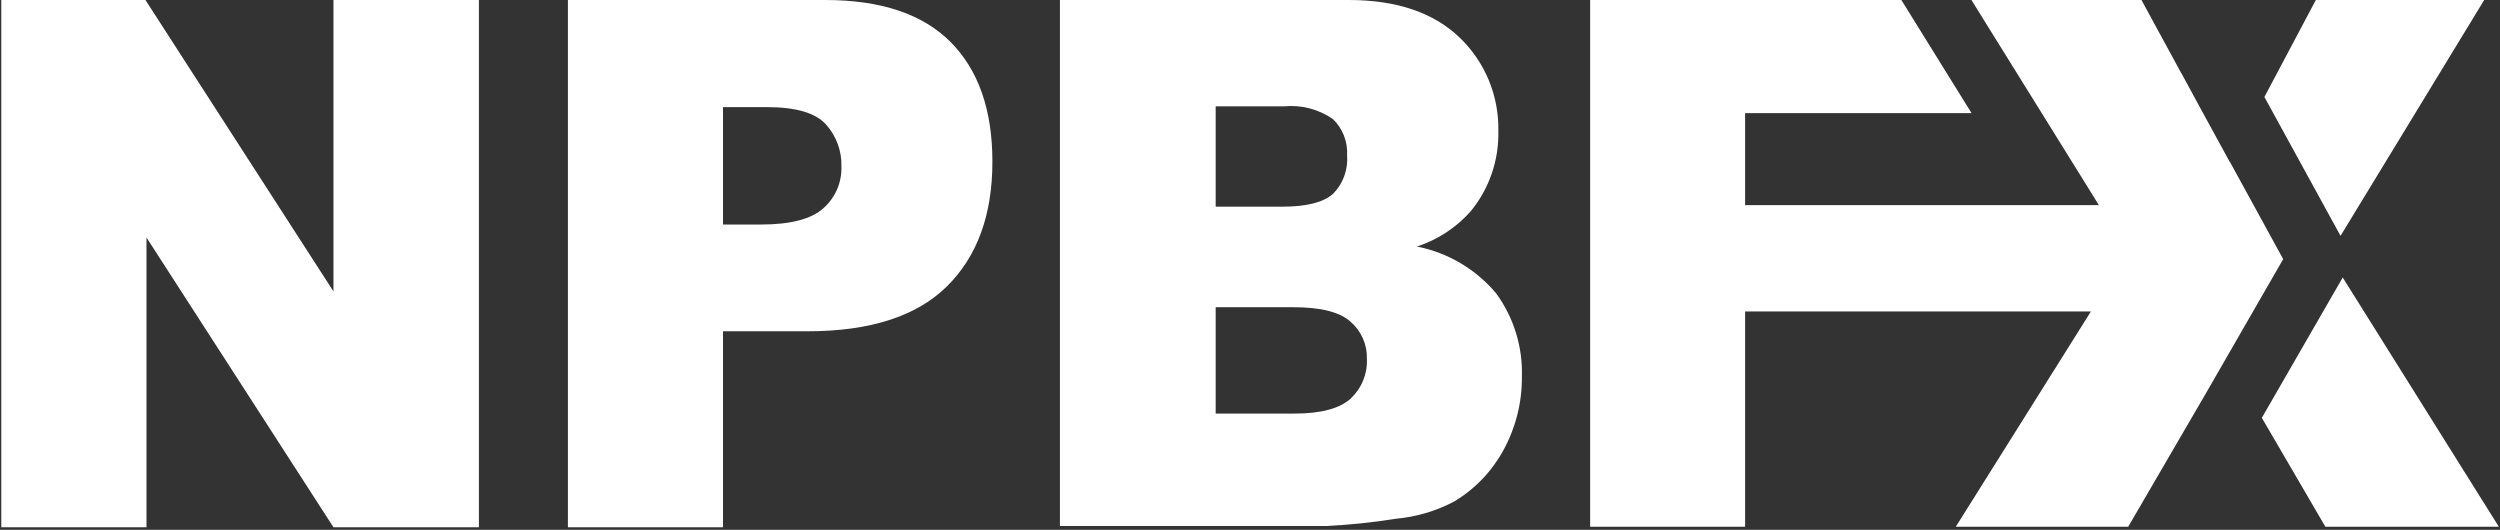
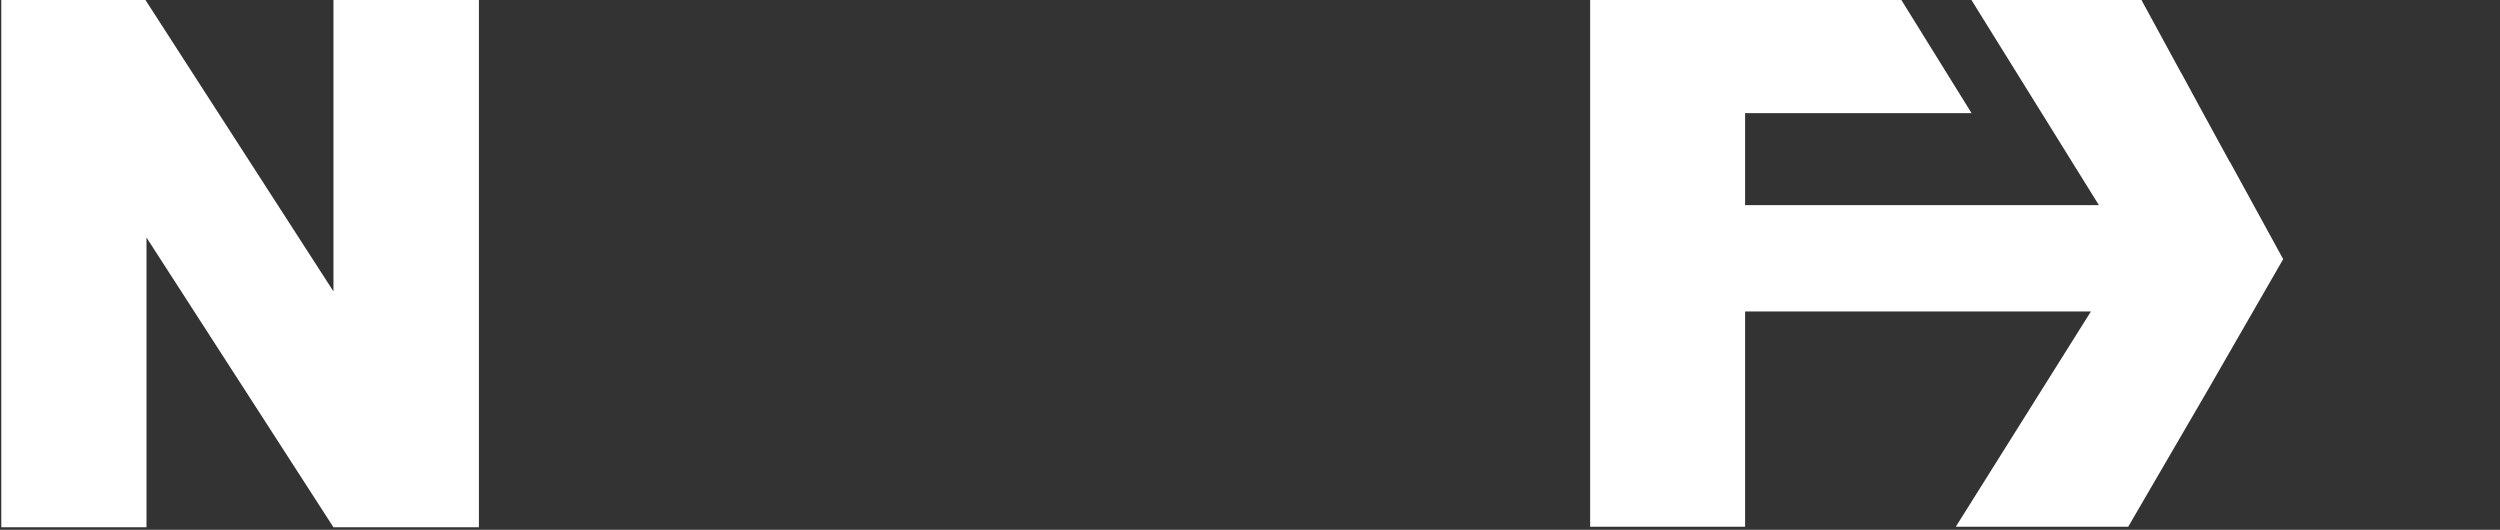
<svg xmlns="http://www.w3.org/2000/svg" width="151" height="32" viewBox="0 0 151 32" fill="none">
  <rect x="0" y="0" width="151" height="32" fill="#333333" stroke="none" />
  <path d="M0.078 0H8.785L20.141 17.601V0H28.926V31.847H20.141L8.848 14.347V31.847H0.078V0Z" fill="white" />
-   <path d="M34.301 0H49.836C53.207 0 55.734 0.847 57.417 2.54C59.1 4.233 59.941 6.641 59.941 9.764C59.941 12.979 59.025 15.491 57.192 17.298C55.359 19.105 52.552 20.009 48.772 20.009H43.669V31.847H34.301V0ZM43.669 13.562H45.952C47.749 13.562 49.01 13.233 49.735 12.575C50.091 12.261 50.373 11.871 50.561 11.435C50.748 10.998 50.838 10.526 50.822 10.051C50.848 9.115 50.511 8.205 49.883 7.511C49.246 6.812 48.065 6.47 46.317 6.47H43.669V13.562Z" fill="white" />
-   <path d="M64.02 0H81.474C84.379 0 86.616 0.777 88.169 2.276C88.927 3.005 89.526 3.883 89.927 4.855C90.328 5.827 90.523 6.872 90.499 7.923C90.54 9.684 89.948 11.401 88.829 12.762C87.956 13.747 86.835 14.482 85.583 14.89C87.453 15.261 89.141 16.258 90.367 17.718C91.434 19.18 91.981 20.957 91.921 22.767C91.934 24.31 91.552 25.832 90.81 27.186C90.112 28.47 89.082 29.543 87.827 30.293C86.73 30.872 85.529 31.226 84.293 31.334C82.909 31.557 81.514 31.702 80.114 31.769H64.02V0ZM73.427 12.482H77.481C78.934 12.482 79.944 12.218 80.518 11.706C80.818 11.401 81.049 11.035 81.195 10.633C81.341 10.23 81.399 9.802 81.365 9.375C81.387 8.973 81.323 8.571 81.177 8.196C81.031 7.821 80.806 7.482 80.518 7.2C79.651 6.594 78.596 6.319 77.543 6.424H73.427V12.482ZM73.427 24.98H78.18C79.788 24.98 80.914 24.677 81.575 24.079C81.904 23.772 82.163 23.397 82.334 22.98C82.504 22.563 82.582 22.114 82.561 21.663C82.572 21.238 82.487 20.816 82.314 20.428C82.14 20.04 81.883 19.695 81.559 19.419C80.907 18.844 79.765 18.556 78.134 18.556H73.427V24.98Z" fill="white" />
  <path d="M134.688 9.779L134.68 9.787L132.8 6.346L131.752 4.412H131.744L129.344 0H119.075L126.773 12.389H105.404V6.835H119.083L114.842 0H96.045V31.816H105.404V18.813H126.291L119.075 30.309L118.128 31.816H128.544L129.041 30.961L133.243 23.745L137.904 15.652L134.688 9.779Z" fill="white" />
-   <path d="M139.877 0L136.77 5.857L141.368 14.245L150.045 0H139.877Z" fill="white" />
-   <path d="M141.5 16.762L136.615 25.237L140.452 31.816H150.93L141.5 16.762Z" fill="white" />
</svg>